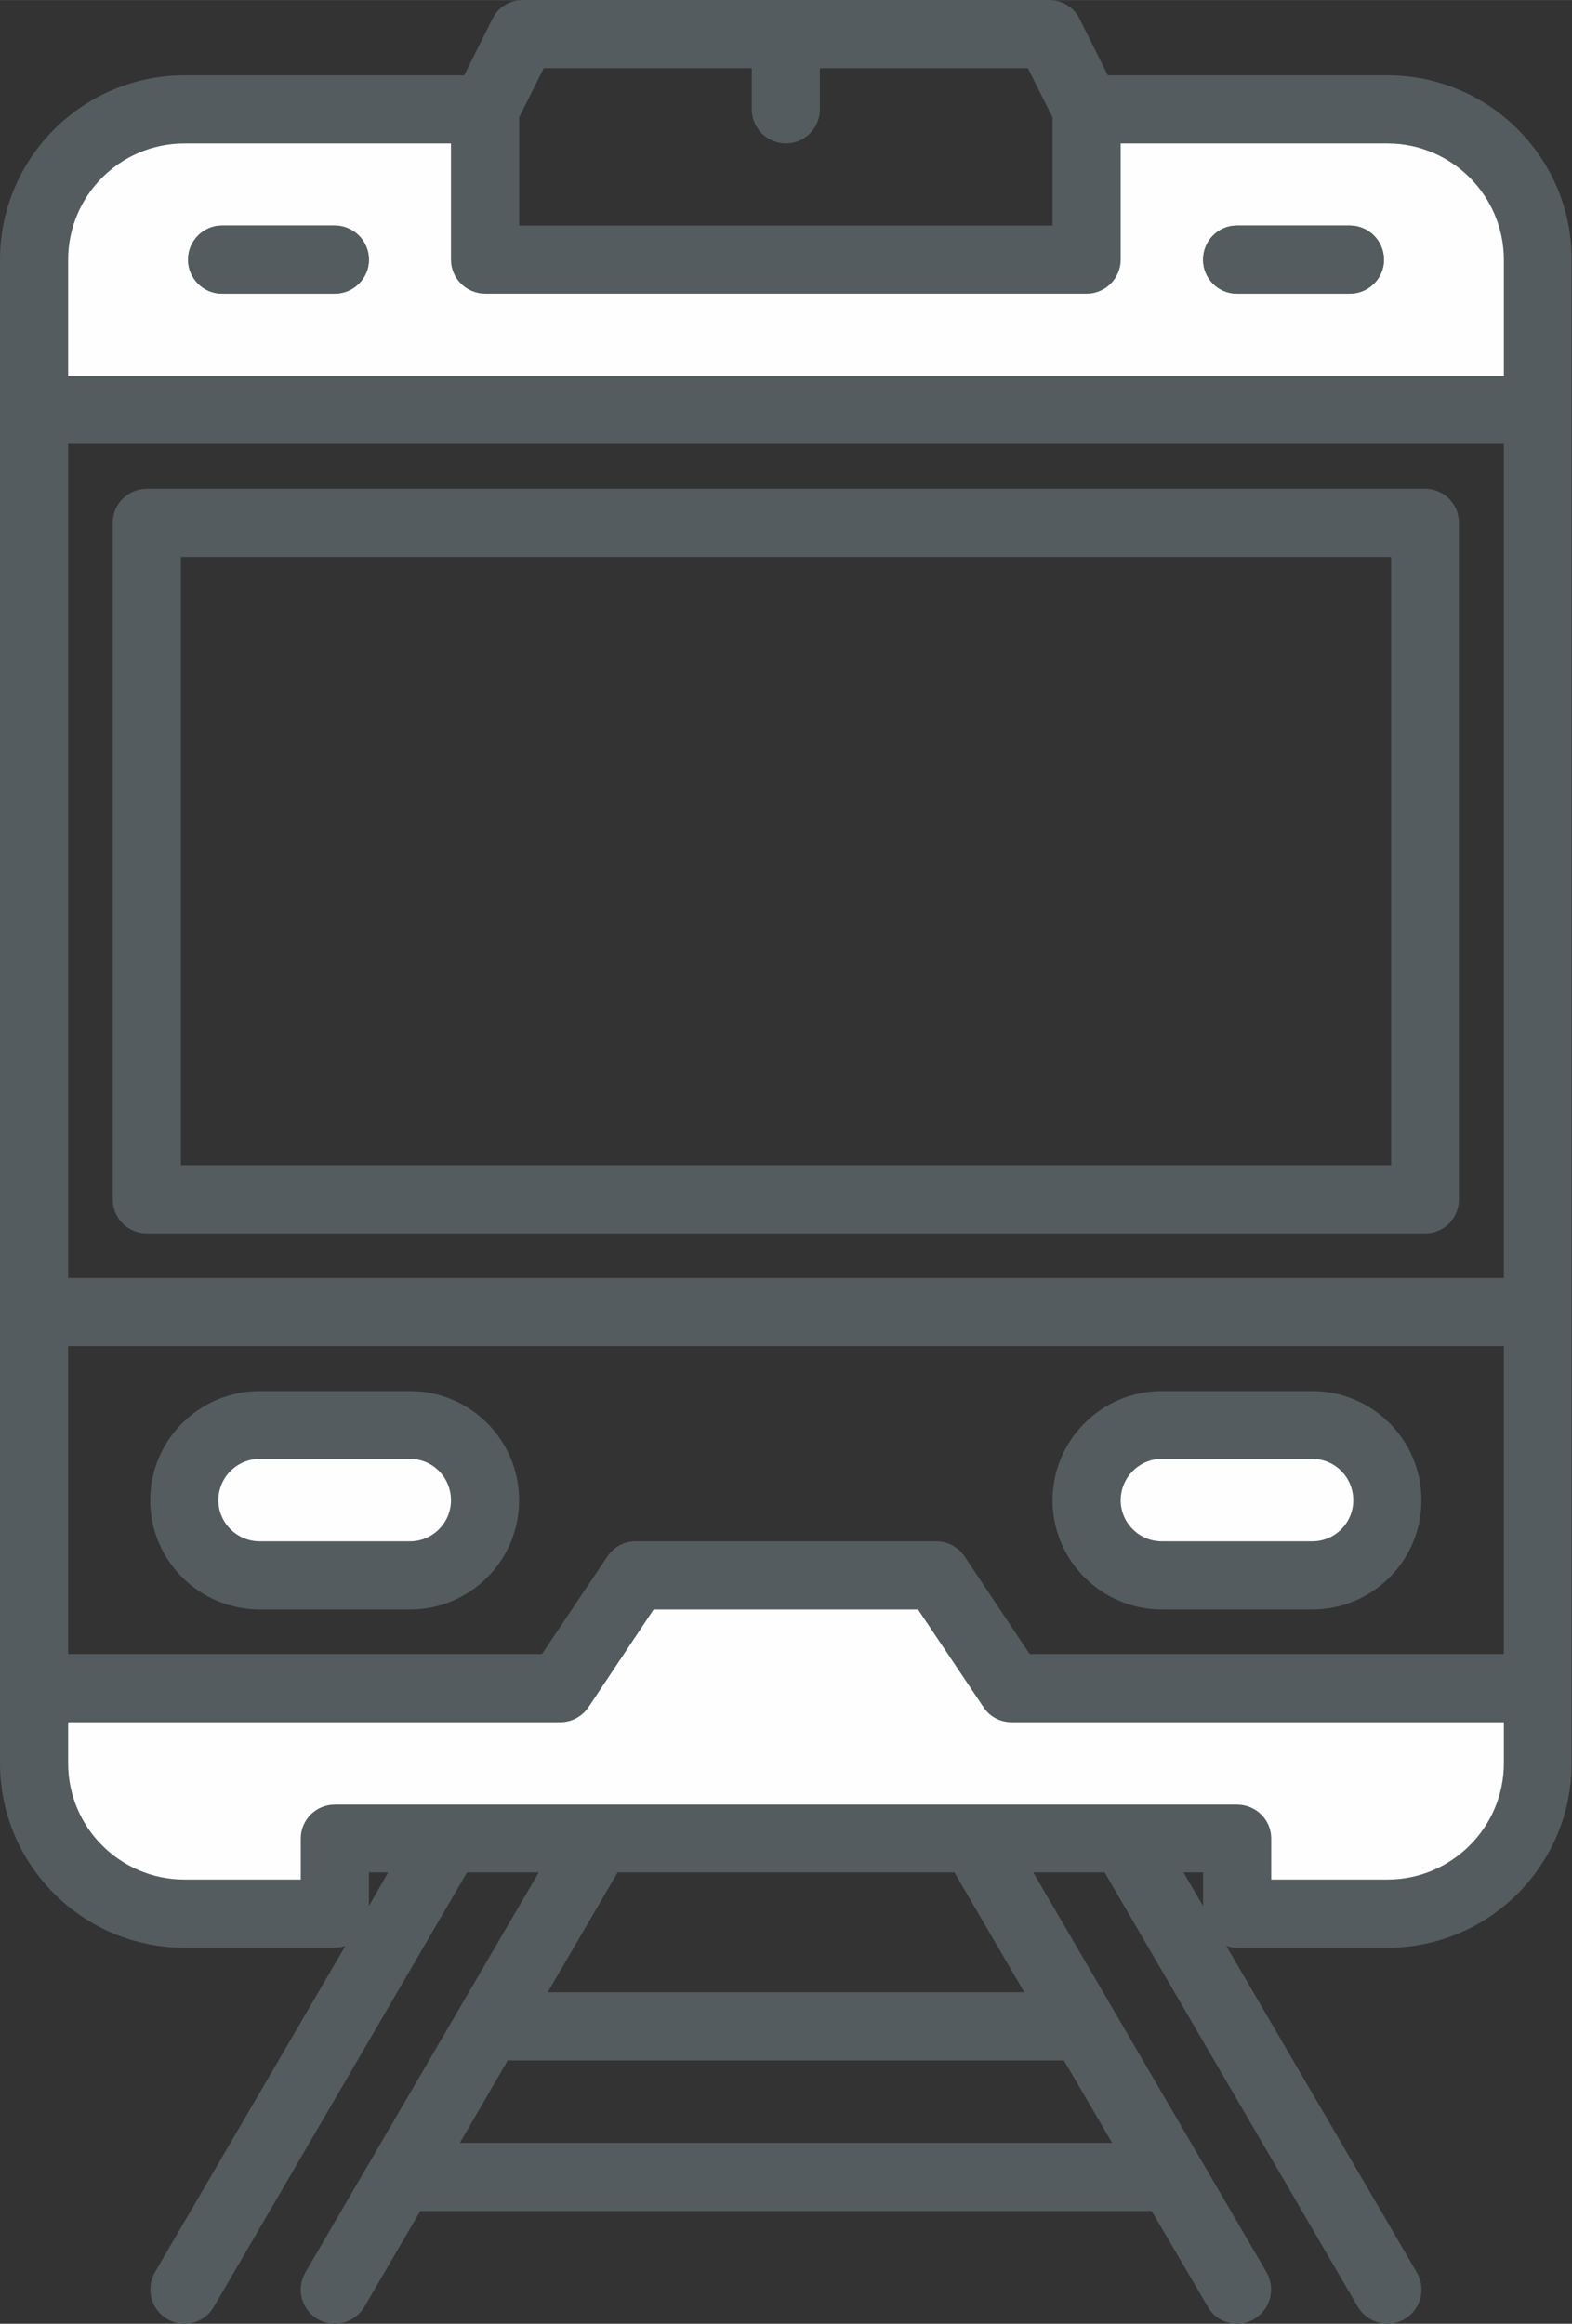
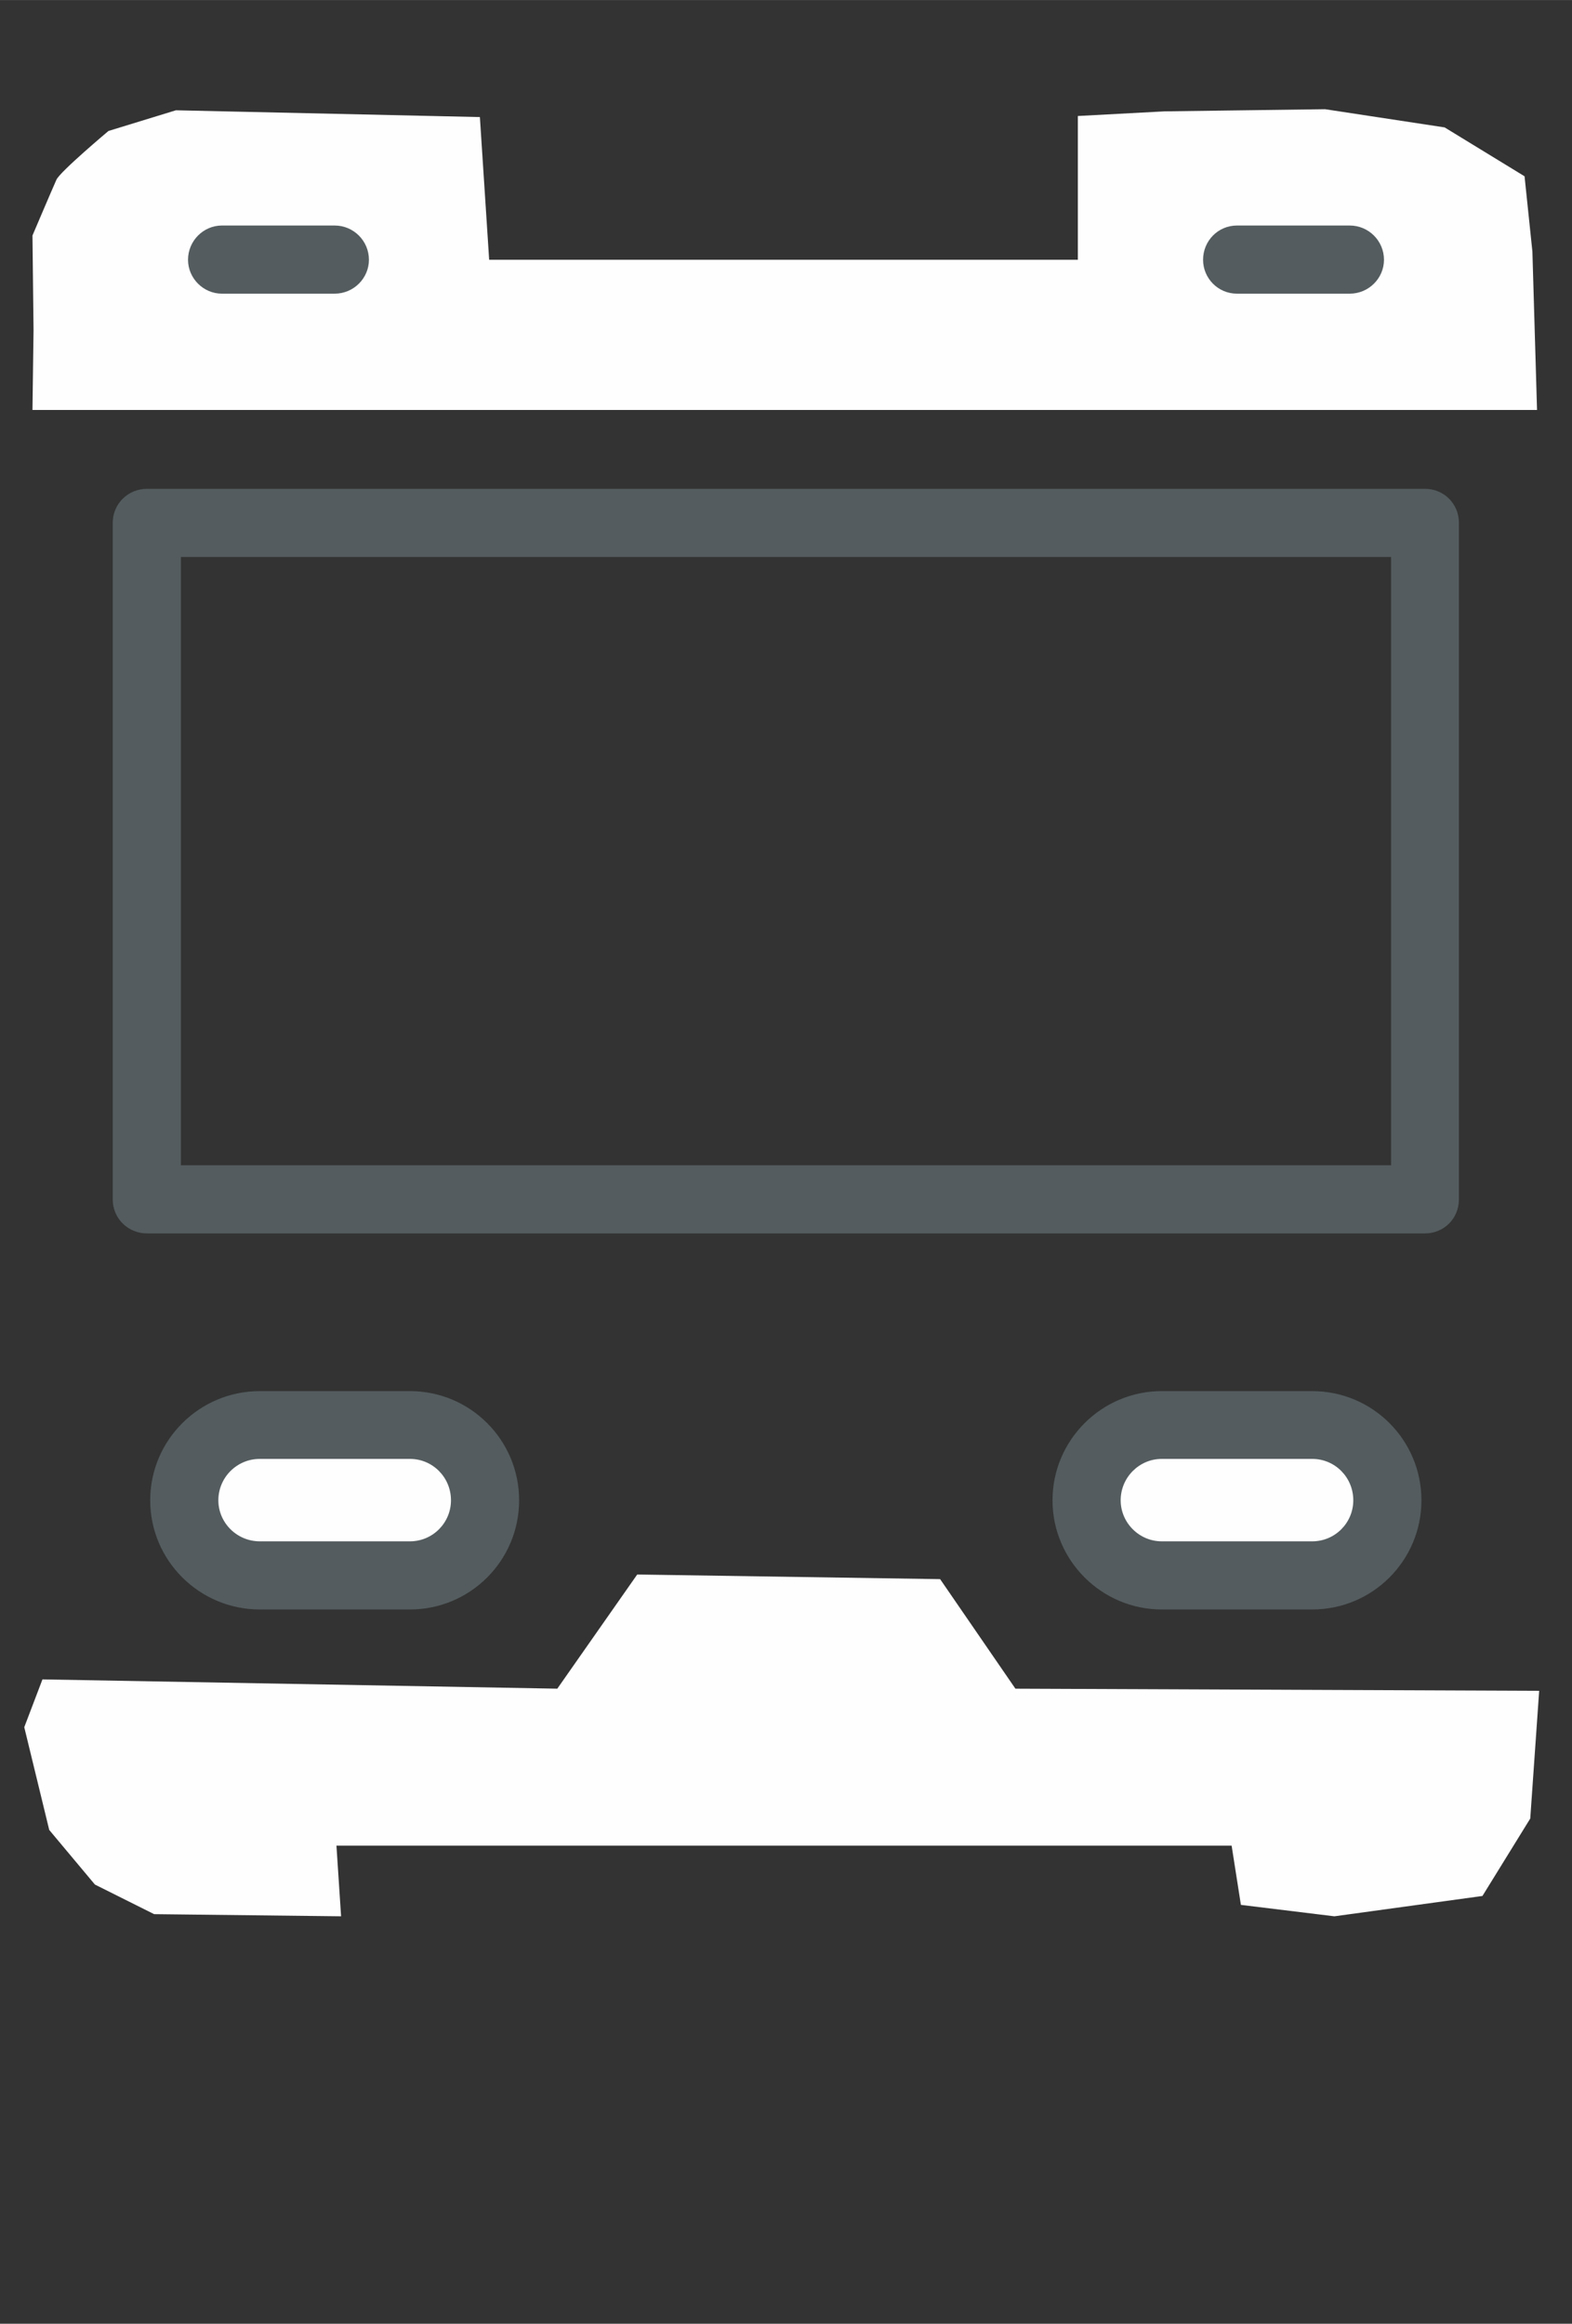
<svg xmlns="http://www.w3.org/2000/svg" xml:space="preserve" width="1725px" height="2550px" style="shape-rendering:geometricPrecision; text-rendering:geometricPrecision; image-rendering:optimizeQuality; fill-rule:evenodd; clip-rule:evenodd" viewBox="0 0 44.06 65.13">
  <rect x="0" y="0" width="44.06" height="65.13" fill="#333333" stroke="none" />
  <defs>
    <style type="text/css">  .fil0 {fill:#FEFEFE} .fil1 {fill:#545C5F}  </style>
  </defs>
  <g id="Layer_x0020_1">
    <path class="fil0" d="M13.45 3.28l-8.52 -0.19 -1.89 0.58c0,0 -1.37,1.15 -1.46,1.37 -0.1,0.22 -0.67,1.56 -0.67,1.56l0.03 2.65 -0.03 2.24 42.17 0 -0.13 -4.44 -0.22 -2.11 -2.24 -1.37 -3.35 -0.51 -4.5 0.06 -2.43 0.13 0 4.03 -16.5 0 -0.26 -4zm-6.77 36.62l-1.15 1.31 -0.19 1.46 0.93 0.95 2.51 0.27 2.84 -0.09 1.58 -0.85 0.2 -1.48 -1.02 -0.88 -2.3 -0.48 -3.4 -0.21zm25.67 0.29l-1.27 0.61 -0.36 1.08 0.36 1.38 1.53 0.67 3 -0.04 2.23 -0.44 0.77 -1.31 -0.57 -1.63 -2.21 -0.03 -3.48 -0.29zm-22.79 13.52l-5.24 -0.06 -1.66 -0.83 -1.28 -1.53 -0.7 -2.88 0.51 -1.34 14.43 0.26 2.24 -3.2 8.49 0.13 2.11 3.07 14.68 0.06 -0.25 3.58 -1.34 2.17 -4.15 0.57 -2.62 -0.32 -0.26 -1.66 -25.09 0 0.13 1.98z" />
    <g id="_1871912599680">
      <g>
        <g>
          <path class="fil1" d="M9.38 6.32l-3.16 0c-0.52,0 -0.95,0.43 -0.95,0.96 0,0.52 0.43,0.95 0.95,0.95l3.16 0c0.53,0 0.96,-0.43 0.96,-0.95 0,-0.53 -0.43,-0.96 -0.96,-0.96z" />
        </g>
      </g>
      <g>
        <g>
-           <path class="fil1" d="M37.83 6.32l-3.16 0c-0.53,0 -0.95,0.43 -0.95,0.96 0,0.52 0.42,0.95 0.95,0.95l3.16 0c0.53,0 0.96,-0.43 0.96,-0.95 0,-0.53 -0.43,-0.96 -0.96,-0.96z" />
-         </g>
+           </g>
      </g>
      <g>
        <g>
-           <path class="fil1" d="M38.89 2.11l-7.84 0 -0.79 -1.58c-0.16,-0.33 -0.5,-0.53 -0.86,-0.53l-14.75 0c-0.36,0 -0.69,0.2 -0.85,0.53l-0.79 1.58 -7.84 0c-2.85,0 -5.17,2.32 -5.17,5.17l0 42.14c0,2.85 2.32,5.17 5.17,5.17l4.21 0c0.11,0 0.21,-0.02 0.3,-0.05l-5.34 9.15c-0.26,0.46 -0.11,1.04 0.35,1.31 0.15,0.09 0.31,0.13 0.48,0.13 0.33,0 0.65,-0.17 0.82,-0.47l7.1 -12.18 2.01 0 -6.54 11.21c-0.27,0.46 -0.11,1.04 0.34,1.31 0.15,0.09 0.32,0.13 0.48,0.13 0.33,0 0.65,-0.17 0.83,-0.47l1.57 -2.69 20.5 0 1.57 2.68c0.17,0.31 0.49,0.48 0.82,0.48 0.17,0 0.33,-0.04 0.48,-0.13 0.46,-0.27 0.61,-0.85 0.35,-1.31l-6.54 -11.21 2 0 7.1 12.18c0.18,0.3 0.5,0.47 0.83,0.47 0.16,0 0.33,-0.04 0.48,-0.13 0.45,-0.27 0.61,-0.85 0.34,-1.31l-5.34 -9.15c0.1,0.03 0.2,0.05 0.3,0.05l4.22 0c2.85,0 5.16,-2.32 5.16,-5.17l0 -42.14c0.01,-2.85 -2.31,-5.17 -5.16,-5.17zm-24.34 1.18l0.69 -1.38 5.83 0 0 1.15c0,0.53 0.43,0.96 0.96,0.96 0.52,0 0.95,-0.43 0.95,-0.96l0 -1.15 5.83 0 0.69 1.38 0 3.03 -14.95 0 0 -3.03zm-4.21 50.13l0 -0.94 0.54 0 -0.54 0.94zm19.48 4.33l1.35 2.31 -18.28 0 1.34 -2.31 15.59 0zm-14.47 -1.91l1.96 -3.36 9.44 0 1.96 3.36 -13.36 0zm18.37 -2.42l-0.55 -0.94 0.55 0 0 0.94zm8.43 -4c0,1.8 -1.47,3.26 -3.26,3.26l-3.26 0 0 -1.15c0,-0.53 -0.43,-0.95 -0.96,-0.95l-3.18 0c0,0 -0.01,0 -0.01,0l-4.17 0c-0.02,0 -0.04,0 -0.05,0l-17.88 0c-0.52,0 -0.95,0.42 -0.95,0.95l0 1.15 -3.26 0c-1.8,0 -3.26,-1.46 -3.26,-3.26l0 -1.15 13.8 0c0.31,0 0.61,-0.16 0.79,-0.43l1.82 -2.73 7.41 0 1.83 2.73c0.17,0.27 0.47,0.43 0.79,0.43l13.8 0 0 1.15zm0 -3.06l-13.29 0 -1.82 -2.73c-0.18,-0.27 -0.48,-0.43 -0.8,-0.43l-8.43 0c-0.32,0 -0.61,0.16 -0.79,0.43l-1.83 2.73 -13.28 0 0 -8.63 0 0 40.24 0 0 8.63zm0 -10.54l-40.24 0 0 -23.38 40.24 0 0 23.38zm0 -25.28l-40.24 0 0 -3.26c0,-1.8 1.46,-3.26 3.26,-3.26l7.47 0 0 3.26c0,0.52 0.43,0.95 0.96,0.95l16.86 0c0.52,0 0.95,-0.43 0.95,-0.95l0 -3.26 7.48 0c1.79,0 3.26,1.46 3.26,3.26l0 3.26z" />
-         </g>
+           </g>
      </g>
      <g>
        <g>
          <path class="fil1" d="M39.94 13.7l-35.82 0c-0.53,0 -0.96,0.42 -0.96,0.95l0 18.97c0,0.53 0.43,0.95 0.96,0.95l35.82 0c0.53,0 0.95,-0.42 0.95,-0.95l0 -18.97c0,-0.53 -0.42,-0.95 -0.95,-0.95zm-0.95 18.96l-33.92 0 0 -17.05 33.92 0 0 17.05z" />
        </g>
      </g>
      <g>
        <g>
-           <path class="fil1" d="M9.38 6.32l-3.16 0c-0.52,0 -0.95,0.43 -0.95,0.96 0,0.52 0.43,0.95 0.95,0.95l3.16 0c0.53,0 0.96,-0.43 0.96,-0.95 0,-0.53 -0.43,-0.96 -0.96,-0.96z" />
-         </g>
+           </g>
      </g>
      <g>
        <g>
          <path class="fil1" d="M37.83 6.32l-3.16 0c-0.53,0 -0.95,0.43 -0.95,0.96 0,0.52 0.42,0.95 0.95,0.95l3.16 0c0.53,0 0.96,-0.43 0.96,-0.95 0,-0.53 -0.43,-0.96 -0.96,-0.96z" />
        </g>
      </g>
      <g>
        <g>
          <path class="fil1" d="M11.49 38.99l-4.21 0c-1.69,0 -3.07,1.37 -3.07,3.06 0,1.69 1.38,3.06 3.07,3.06l4.21 0c1.69,0 3.06,-1.37 3.06,-3.06 0,-1.69 -1.37,-3.06 -3.06,-3.06zm0 4.21l-4.21 0c-0.64,0 -1.16,-0.52 -1.16,-1.15 0,-0.64 0.52,-1.16 1.16,-1.16l4.21 0c0.64,0 1.15,0.52 1.15,1.16 0,0.63 -0.51,1.15 -1.15,1.15z" />
        </g>
      </g>
      <g>
        <g>
          <path class="fil1" d="M36.78 38.99l-4.22 0c-1.68,0 -3.06,1.37 -3.06,3.06 0,1.69 1.38,3.06 3.06,3.06l4.22 0c1.69,0 3.06,-1.37 3.06,-3.06 0,-1.69 -1.37,-3.06 -3.06,-3.06zm0 4.21l-4.22 0c-0.63,0 -1.15,-0.52 -1.15,-1.15 0,-0.64 0.52,-1.16 1.15,-1.16l4.22 0c0.64,0 1.15,0.52 1.15,1.16 0,0.63 -0.51,1.15 -1.15,1.15z" />
        </g>
      </g>
      <g> </g>
      <g> </g>
      <g> </g>
      <g> </g>
      <g> </g>
      <g> </g>
      <g> </g>
      <g> </g>
      <g> </g>
      <g> </g>
      <g> </g>
      <g> </g>
      <g> </g>
      <g> </g>
      <g> </g>
    </g>
  </g>
</svg>